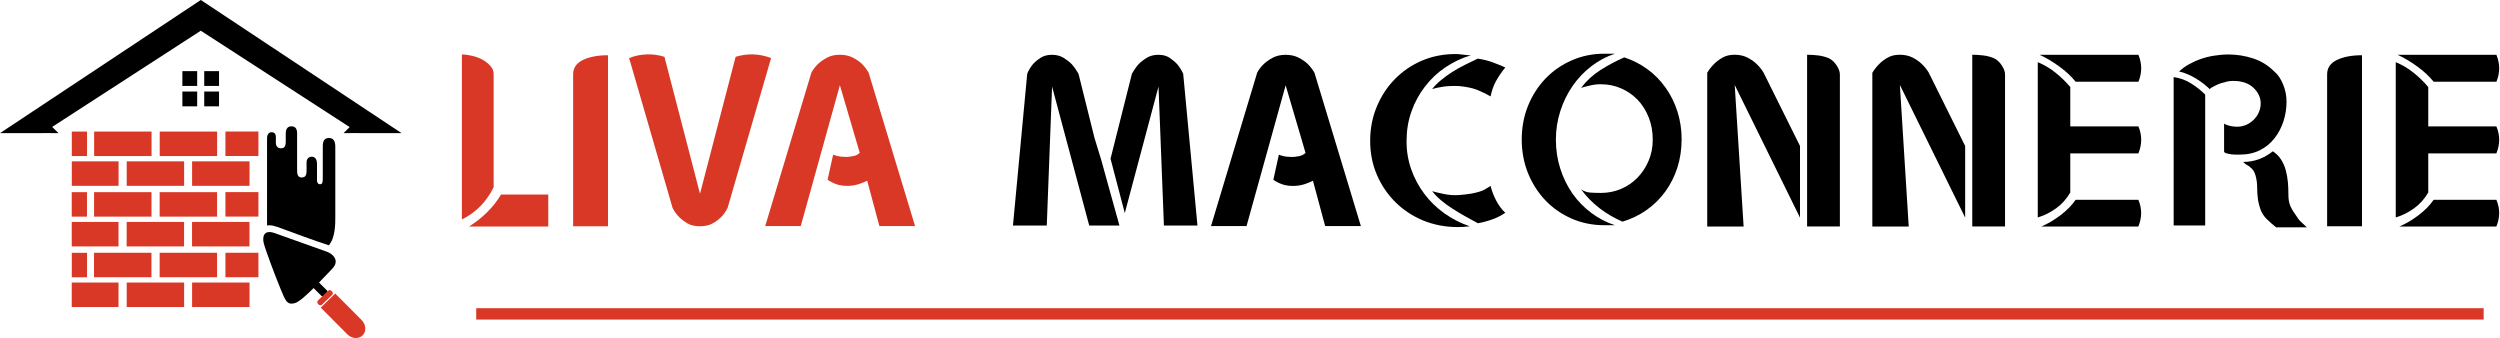
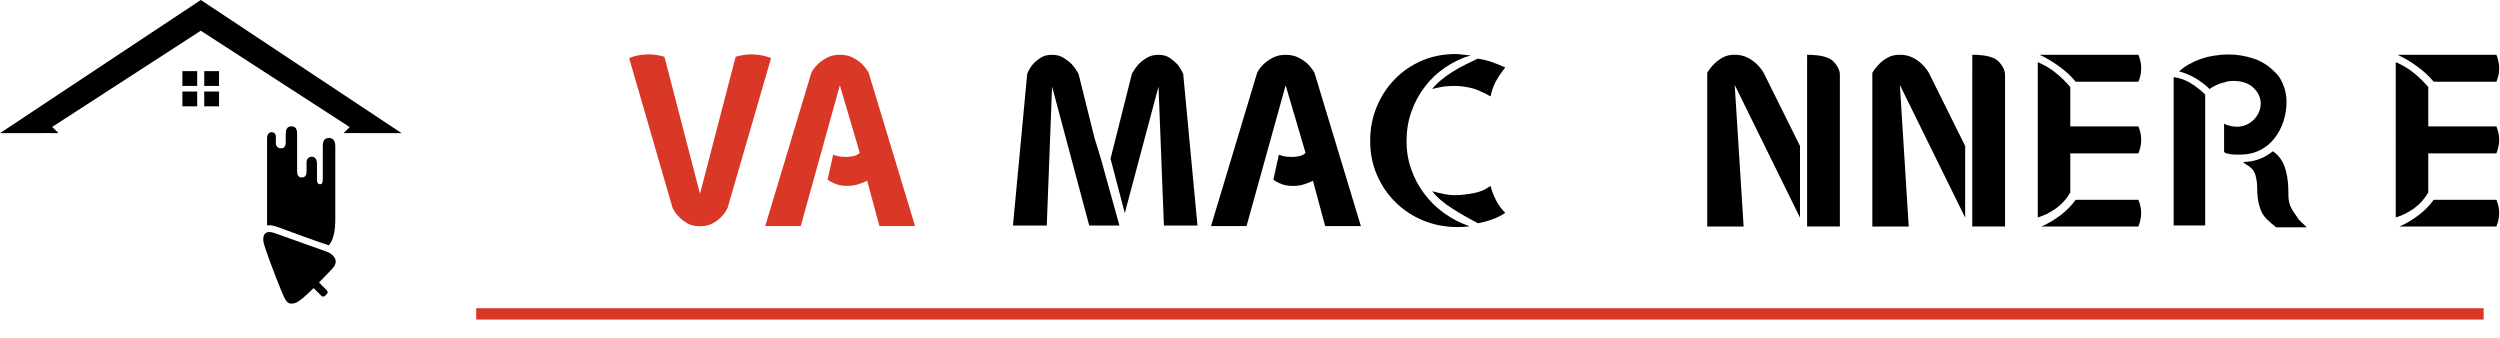
<svg xmlns="http://www.w3.org/2000/svg" id="Layer_1" data-name="Layer 1" viewBox="0 0 457.57 61.87">
  <defs>
    <style>
      .cls-1 {
        fill: #000000;
      }

      .cls-2 {
        clip-path: url(#clippath-1);
      }

      .cls-3 {
        clip-path: url(#clippath);
      }

      .cls-4 {
        fill: none;
      }

      .cls-5 {
        fill: #d93827;
      }
    </style>
    <clipPath id="clippath">
-       <rect class="cls-4" width="457.57" height="61.87" />
-     </clipPath>
+       </clipPath>
    <clipPath id="clippath-1">
      <rect class="cls-4" width="457.57" height="61.87" />
    </clipPath>
  </defs>
  <path class="cls-1" d="m33.38,15.73h2.71v-2.71h-2.71v2.71Zm4-2.71v2.71h2.71v-2.71h-2.71Zm-4,6.44h2.71v-2.71h-2.71v2.71Zm4,0h2.71v-2.71h-2.71v2.71Zm23.41,29.74c1.52-1.52.08-2.85-1.22-3.22l-9.14-3.26c-2.2-.84-2.43.64-2.16,1.78.27,1.14,2.16,6.17,3.07,8.35.91,2.17,1.16,3.03,2.63,2.63.7-.19,1.94-1.29,3.21-2.54l.21-.22,1.45,1.44c.17.17.46.17.63,0l.37-.37c.17-.17.17-.46,0-.63l-1.45-1.45.21-.22c.88-.91,1.68-1.77,2.2-2.29h0Zm0,0" />
-   <path class="cls-5" d="m60.8,53.98c.17-.16.16-.44-.01-.62l-.11-.11c-.17-.18-.45-.2-.62-.04l-1.87,1.79c-.17.16-.16.44.01.62l.1.11c.18.18.45.2.62.04l1.87-1.79Zm5.39,4.6l-4.84-4.86-2.64,2.59,4.86,4.88c.82.82,2.07.91,2.8.19.72-.72.64-1.97-.18-2.8h0Zm0,0" />
  <path class="cls-1" d="m73.5,24.37L36.76,0h-.01s0,0,0,0L0,24.37h7.79l.02-.02,2.9.02-1.16-1.14L36.75,5.62l27.25,17.64-1.12,1.11,2.81-.02.02.02h7.79Zm0,0" />
  <path class="cls-1" d="m50.65,41.49c2.15.82,7.84,2.88,9.1,3.25.14.04.28.09.43.16,1.22-1.38,1.19-4.07,1.19-5.1v-12.95c0-1.04-.36-1.65-1.27-1.59-.8.05-1.02.64-1.02,1.55v5.63c0,.87-.03,1.28-.51,1.28-.43,0-.55-.42-.55-.7v-2.97c0-1.01-.42-1.35-.94-1.37-.49-.01-.97.33-.97,1.03v1.53c0,1-.33,1.24-.95,1.24s-.78-.6-.78-1.19v-6.86c0-.9-.33-1.31-1.09-1.31s-.99.69-.99,1.27v1.5c0,.91-.23,1.25-.91,1.25s-.9-.57-.9-.98v-1.12c0-.67-.42-.85-.83-.84-.42.01-.78.41-.78,1.09v15.98c.13-.03.27-.04.43-.04.39,0,.83.09,1.33.28" />
  <g class="cls-3">
    <path class="cls-5" d="m15.93,46.27h-2.79v4.48h2.79v-4.48Zm11.81-22.19h-10.51v4.48h10.51v-4.48Zm-11.81,0h-2.79v4.48h2.79v-4.48Zm23.81,0h-10.51v4.48h10.51v-4.48Zm-18.04,5.45h-8.56v4.48h8.56v-4.48Zm12,0h-10.51v4.48h10.51v-4.48Zm11.97,0h-10.51v4.48h10.51v-4.48Zm-28.45,10.12h10.51v-4.48h-10.51v4.48Zm-1.3-4.48h-2.79v4.48h2.79v-4.48Zm13.3,4.48h10.51v-4.48h-10.51v4.48Zm-7.53.97h-8.56v4.48h8.56v-4.48Zm12,0h-10.51v4.48h10.51v-4.48Zm11.97,0h-10.51v4.48h10.51v-4.48Zm-28.45,10.12h10.51v-4.48h-10.51v4.48Zm22.52-4.48h-10.51v4.48h10.51v-4.48Zm-26.6,9.93h8.56v-4.48h-8.56v4.48Zm10.06,0h10.51v-4.48h-10.51v4.48Zm18.07-32.12v4.48h6.04v-4.48h-6.04Zm0,15.57h6.04v-4.48h-6.04v4.48Zm0,11.1h6.04v-4.48h-6.04v4.48Zm-6.1,5.45h10.51v-4.48h-10.51v4.48Zm0,0" />
    <path class="cls-5" d="m90.35,34.26c-1.3,2.67-3.24,4.64-5.81,5.91V9.97c.56,0,1.18.08,1.86.24.69.16,1.32.39,1.89.7.57.31,1.05.7,1.45,1.14.41.45.61.95.61,1.5v20.7Zm10,1.34v5.86h-14.5c2.54-1.61,4.49-3.57,5.86-5.86h8.64Zm10.93-25.49v31.3h-6.38V13.6c0-1.18.6-2.05,1.8-2.63,1.2-.57,2.72-.86,4.58-.86h0Zm0,0" />
  </g>
  <path class="cls-5" d="m134.63,10.4c1.11-.34,2.22-.49,3.31-.44,1.1.04,2.16.27,3.19.67l-7.95,27.39c-.3.65-.7,1.22-1.2,1.72-.44.44-.97.83-1.59,1.17-.62.34-1.37.5-2.27.5s-1.65-.16-2.25-.5c-.6-.34-1.12-.73-1.56-1.17-.5-.5-.91-1.07-1.22-1.72l-7.94-27.39c.99-.41,2.04-.63,3.16-.67,1.11-.05,2.21.09,3.3.44l6.51,25.06,6.52-25.06Zm0,0" />
  <path class="cls-5" d="m160.95,41.36l-2.23-8.28c-.44.22-.98.43-1.61.64-.64.2-1.32.3-2.06.3-.56,0-1.06-.05-1.5-.16-.43-.11-.8-.25-1.11-.41-.34-.16-.67-.34-.97-.56l1.02-4.59c.22.09.45.17.7.23.22.06.47.11.76.14.29.03.61.05.95.05.31,0,.72-.05,1.23-.14.51-.09.92-.3,1.23-.61l-3.64-12.37-7.16,25.77h-6.5l8.45-28.08c.31-.59.74-1.14,1.27-1.64.43-.39.96-.77,1.61-1.11.66-.34,1.43-.52,2.33-.52s1.69.17,2.36.52c.66.34,1.21.71,1.64,1.11.5.5.92,1.05,1.26,1.64l8.5,28.08h-6.55Zm0,0" />
  <path class="cls-1" d="m207.16,13.51c.34-.61.74-1.19,1.2-1.72.41-.43.91-.83,1.52-1.2.6-.38,1.32-.56,2.16-.56s1.49.19,2.05.56c.56.38,1.03.78,1.41,1.2.43.53.78,1.11,1.06,1.72l2.61,27.77h-6.14l-.99-25.44-6.17,23.16-2.61-9.95,3.91-15.53Zm-19.16,0c.25-.61.59-1.19,1.02-1.72.38-.43.85-.83,1.42-1.2.57-.38,1.27-.56,2.11-.56s1.52.19,2.13.56c.6.38,1.11.78,1.52,1.2.46.53.86,1.11,1.2,1.72l2.92,11.72,1.27,4.14.69,2.52,2.61,9.39h-5.53l-6.8-25.44-.97,25.44h-6.19l2.61-27.77Zm54.54,27.86l-2.23-8.28c-.44.22-.98.43-1.61.64-.64.2-1.32.3-2.06.3-.56,0-1.06-.05-1.5-.16-.43-.11-.8-.25-1.11-.41-.34-.16-.67-.34-.97-.56l1.01-4.59c.22.09.45.17.7.23.22.06.47.11.77.14.29.03.61.05.95.05.31,0,.72-.05,1.23-.14.51-.09.92-.3,1.23-.61l-3.64-12.37-7.16,25.77h-6.5l8.45-28.08c.31-.59.73-1.14,1.27-1.64.43-.39.96-.77,1.61-1.11.66-.34,1.43-.52,2.33-.52s1.69.17,2.36.52c.66.34,1.21.71,1.64,1.11.5.5.92,1.05,1.27,1.64l8.5,28.08h-6.55Zm0,0" />
  <path class="cls-1" d="m257.43,25.79c0,1.84.29,3.56.86,5.19.57,1.63,1.37,3.12,2.39,4.48,1.02,1.37,2.24,2.56,3.67,3.58,1.43,1.02,2.98,1.81,4.66,2.38-.75.09-1.48.14-2.19.14-2.26,0-4.37-.4-6.33-1.2-1.95-.81-3.65-1.93-5.09-3.36-1.44-1.43-2.57-3.09-3.39-5-.82-1.91-1.23-3.97-1.23-6.2s.39-4.3,1.19-6.22c.79-1.93,1.88-3.61,3.28-5.05,1.39-1.44,3.05-2.58,4.95-3.41,1.91-.82,3.99-1.23,6.25-1.23.34,0,.8.04,1.38.12.57.07,1.03.11,1.38.11-1.68.5-3.24,1.24-4.69,2.22-1.44.97-2.68,2.15-3.73,3.53-1.06,1.37-1.88,2.9-2.47,4.58-.59,1.68-.88,3.46-.88,5.34h0Zm9.62,9.91c.77-.06,1.44-.14,2.01-.23.57-.09,1.08-.2,1.52-.33.44-.12.82-.27,1.16-.45.34-.19.7-.41,1.08-.66.19.81.51,1.66.97,2.58.47.92,1.04,1.7,1.72,2.34-.68.47-1.46.87-2.34,1.19-.89.32-1.78.56-2.67.72-.74-.4-1.52-.82-2.33-1.27-.81-.46-1.59-.93-2.34-1.41-.76-.48-1.46-.99-2.09-1.53-.64-.54-1.17-1.09-1.61-1.66.53.16,1.25.33,2.16.52.91.19,1.84.25,2.78.19h0Zm3.44-24.97c1.02.16,1.94.39,2.77.7.82.3,1.57.61,2.25.92-.68.83-1.25,1.68-1.72,2.53-.46.86-.78,1.78-.97,2.77-.84-.49-1.68-.89-2.51-1.22-.84-.33-1.96-.56-3.39-.69-1.18-.03-2.14.02-2.89.14-.74.12-1.38.26-1.91.42.44-.56.97-1.1,1.61-1.62.63-.53,1.33-1.04,2.09-1.52.76-.48,1.54-.91,2.34-1.31.81-.41,1.59-.78,2.33-1.13h0Zm0,0" />
-   <path class="cls-1" d="m284.77,25.55c0,1.87.27,3.64.81,5.33.54,1.69,1.29,3.21,2.25,4.58.97,1.37,2.12,2.54,3.45,3.53,1.33.99,2.77,1.73,4.31,2.23h-1.95c-2.14,0-4.12-.4-5.97-1.2-1.84-.81-3.45-1.92-4.8-3.33-1.34-1.41-2.41-3.06-3.19-4.97-.77-1.91-1.16-3.97-1.16-6.17s.38-4.3,1.16-6.2c.78-1.91,1.84-3.56,3.19-4.97,1.35-1.41,2.95-2.52,4.8-3.33,1.84-.81,3.83-1.22,5.97-1.22h1.95c-1.54.5-2.98,1.26-4.31,2.28-1.34,1.02-2.48,2.23-3.45,3.62-.96,1.4-1.71,2.93-2.25,4.61-.54,1.68-.81,3.41-.81,5.2h0Zm23.01,0c0,1.8-.26,3.5-.76,5.09-.51,1.59-1.24,3.06-2.19,4.38-.95,1.31-2.09,2.45-3.42,3.39-1.34.95-2.82,1.67-4.45,2.16-1.49-.64-2.88-1.46-4.17-2.44-1.28-.98-2.42-2.13-3.41-3.47.52.34,1.08.54,1.69.59.6.04,1.25.06,1.94.06,1.3,0,2.53-.24,3.69-.73,1.16-.5,2.17-1.19,3.03-2.08.85-.88,1.52-1.91,2.02-3.09.5-1.18.75-2.46.75-3.86,0-1.49-.25-2.85-.75-4.09-.49-1.24-1.17-2.31-2.02-3.2-.86-.89-1.87-1.59-3.03-2.09-1.16-.5-2.39-.75-3.69-.75-.69,0-1.34.07-1.94.22-.61.14-1.17.28-1.69.44.99-1.3,2.18-2.39,3.58-3.28,1.39-.88,2.84-1.65,4.33-2.3,1.54.5,2.95,1.23,4.24,2.17,1.29.94,2.4,2.07,3.33,3.39.94,1.31,1.66,2.78,2.17,4.39.51,1.62.76,3.32.76,5.11h0Zm0,0" />
  <path class="cls-1" d="m330.75,10.02c.64,0,1.3.04,1.98.12.69.08,1.36.25,2.02.53.53.25.99.68,1.39,1.28.41.61.61,1.17.61,1.69v27.81h-6V10.02Zm-7.95,3.3c-.34-.58-.78-1.12-1.3-1.62-.44-.43-.99-.81-1.66-1.16-.67-.34-1.45-.52-2.34-.52s-1.62.17-2.22.52c-.6.34-1.12.73-1.55,1.16-.5.5-.92,1.04-1.26,1.62v28.14h6.66l-1.63-25.91,11.95,24.28v-13.11l-6.66-13.41Zm0,0" />
  <path class="cls-1" d="m360.98,10.02c.64,0,1.3.04,1.98.12.69.08,1.36.25,2.02.53.53.25.99.68,1.39,1.28.41.61.61,1.17.61,1.69v27.81h-6V10.02Zm-7.95,3.3c-.34-.58-.78-1.12-1.3-1.62-.44-.43-.99-.81-1.66-1.16-.67-.34-1.45-.52-2.34-.52s-1.62.17-2.22.52c-.61.34-1.12.73-1.55,1.16-.5.5-.92,1.04-1.27,1.62v28.14h6.66l-1.62-25.91,11.95,24.28v-13.11l-6.66-13.41Zm0,0" />
  <path class="cls-1" d="m391.39,10.02c.68,1.68.68,3.33,0,4.94h-11.48c-.81-1-1.82-1.94-3.03-2.81-1.21-.88-2.4-1.59-3.58-2.12h18.09Zm0,13.11c.68,1.62.68,3.26,0,4.94h-12.47v7.16c-.68,1.18-1.55,2.15-2.61,2.91-1.05.76-2.17,1.31-3.34,1.66V11.38c1.18.49,2.25,1.12,3.23,1.91.98.77,1.88,1.65,2.72,2.64v7.2h12.47Zm0,18.33h-17.77c1.18-.5,2.34-1.19,3.5-2.06,1.16-.88,2.09-1.83,2.78-2.83h11.48c.68,1.59.68,3.21,0,4.89h0Zm0,0" />
  <path class="cls-1" d="m397.85,14.11c1.12.16,2.16.53,3.12,1.12.96.59,1.84,1.28,2.64,2.08v23.95h-5.77V14.11Zm18.42-1.01c.64.52,1.17,1.3,1.59,2.33.43,1.02.64,2.09.64,3.2,0,1.21-.19,2.4-.56,3.56-.38,1.16-.92,2.2-1.64,3.11-.71.92-1.6,1.65-2.67,2.19-1.06.54-2.31.81-3.73.81h-.58c-.29,0-.61-.02-.95-.06-.34-.05-.65-.11-.91-.19-.26-.08-.39-.2-.39-.36v-5.16c0,.09.07.17.22.23.16.06.33.12.53.19.21.05.42.1.64.16.22.04.39.06.52.06.64.06,1.25,0,1.83-.2.57-.19,1.08-.5,1.53-.91.46-.41.8-.88,1.05-1.42.25-.54.38-1.1.38-1.69,0-1.09-.45-2.05-1.33-2.89-.88-.83-2.11-1.25-3.69-1.25-.62,0-1.18.09-1.67.28-.09,0-.28.05-.56.14-.28.09-.57.2-.86.34-.29.14-.56.28-.81.42-.25.14-.38.25-.38.34,0,0,.02.02.05.05-.31-.31-.7-.64-1.14-1-.45-.35-.93-.69-1.44-1-.51-.31-1.04-.58-1.58-.81-.54-.23-1.05-.39-1.52-.48.47-.47,1.04-.89,1.72-1.28.68-.38,1.41-.72,2.2-1,.79-.28,1.62-.49,2.48-.62.87-.14,1.74-.22,2.61-.22,1.55,0,3.06.24,4.53.72,1.48.48,2.77,1.28,3.89,2.41h0Zm4.28,26.83c.06.06.16.19.31.38.16.18.34.36.56.55.22.22.48.47.8.75h-5.62c-.62-.5-1.2-.99-1.7-1.49-.51-.5-.89-1.07-1.14-1.72-.28-.81-.46-1.55-.53-2.22-.07-.66-.11-1.32-.11-1.97s-.09-1.34-.28-2.05c-.19-.72-.53-1.24-1.03-1.58-.16-.16-.34-.29-.56-.39-.21-.11-.44-.3-.69-.55,1.98,0,3.79-.65,5.44-1.95.66.44,1.16.96,1.53,1.56.38.61.66,1.26.84,1.95.19.7.31,1.41.38,2.14.06.73.09,1.43.09,2.11,0,.5.02.93.08,1.28.06.36.16.7.3,1.03.14.33.33.66.55,1,.22.34.48.72.8,1.16h0Zm0,0" />
  <g class="cls-2">
-     <path class="cls-1" d="m432.31,10.11v31.3h-6.38V13.6c0-1.18.6-2.05,1.8-2.63,1.2-.57,2.72-.86,4.58-.86h0Zm0,0" />
    <path class="cls-1" d="m456.91,10.02c.68,1.68.68,3.33,0,4.94h-11.48c-.81-1-1.82-1.94-3.03-2.81-1.21-.88-2.4-1.59-3.58-2.12h18.09Zm0,13.11c.68,1.62.68,3.26,0,4.94h-12.47v7.16c-.68,1.18-1.55,2.15-2.61,2.91-1.06.76-2.17,1.31-3.34,1.66V11.38c1.18.49,2.25,1.12,3.23,1.91.98.77,1.88,1.65,2.72,2.64v7.2h12.47Zm0,18.33h-17.76c1.17-.5,2.34-1.19,3.5-2.06,1.16-.88,2.09-1.83,2.78-2.83h11.48c.68,1.59.68,3.21,0,4.89h0Zm0,0" />
  </g>
  <rect class="cls-5" x="87.16" y="56.41" width="367.42" height="2.08" />
</svg>